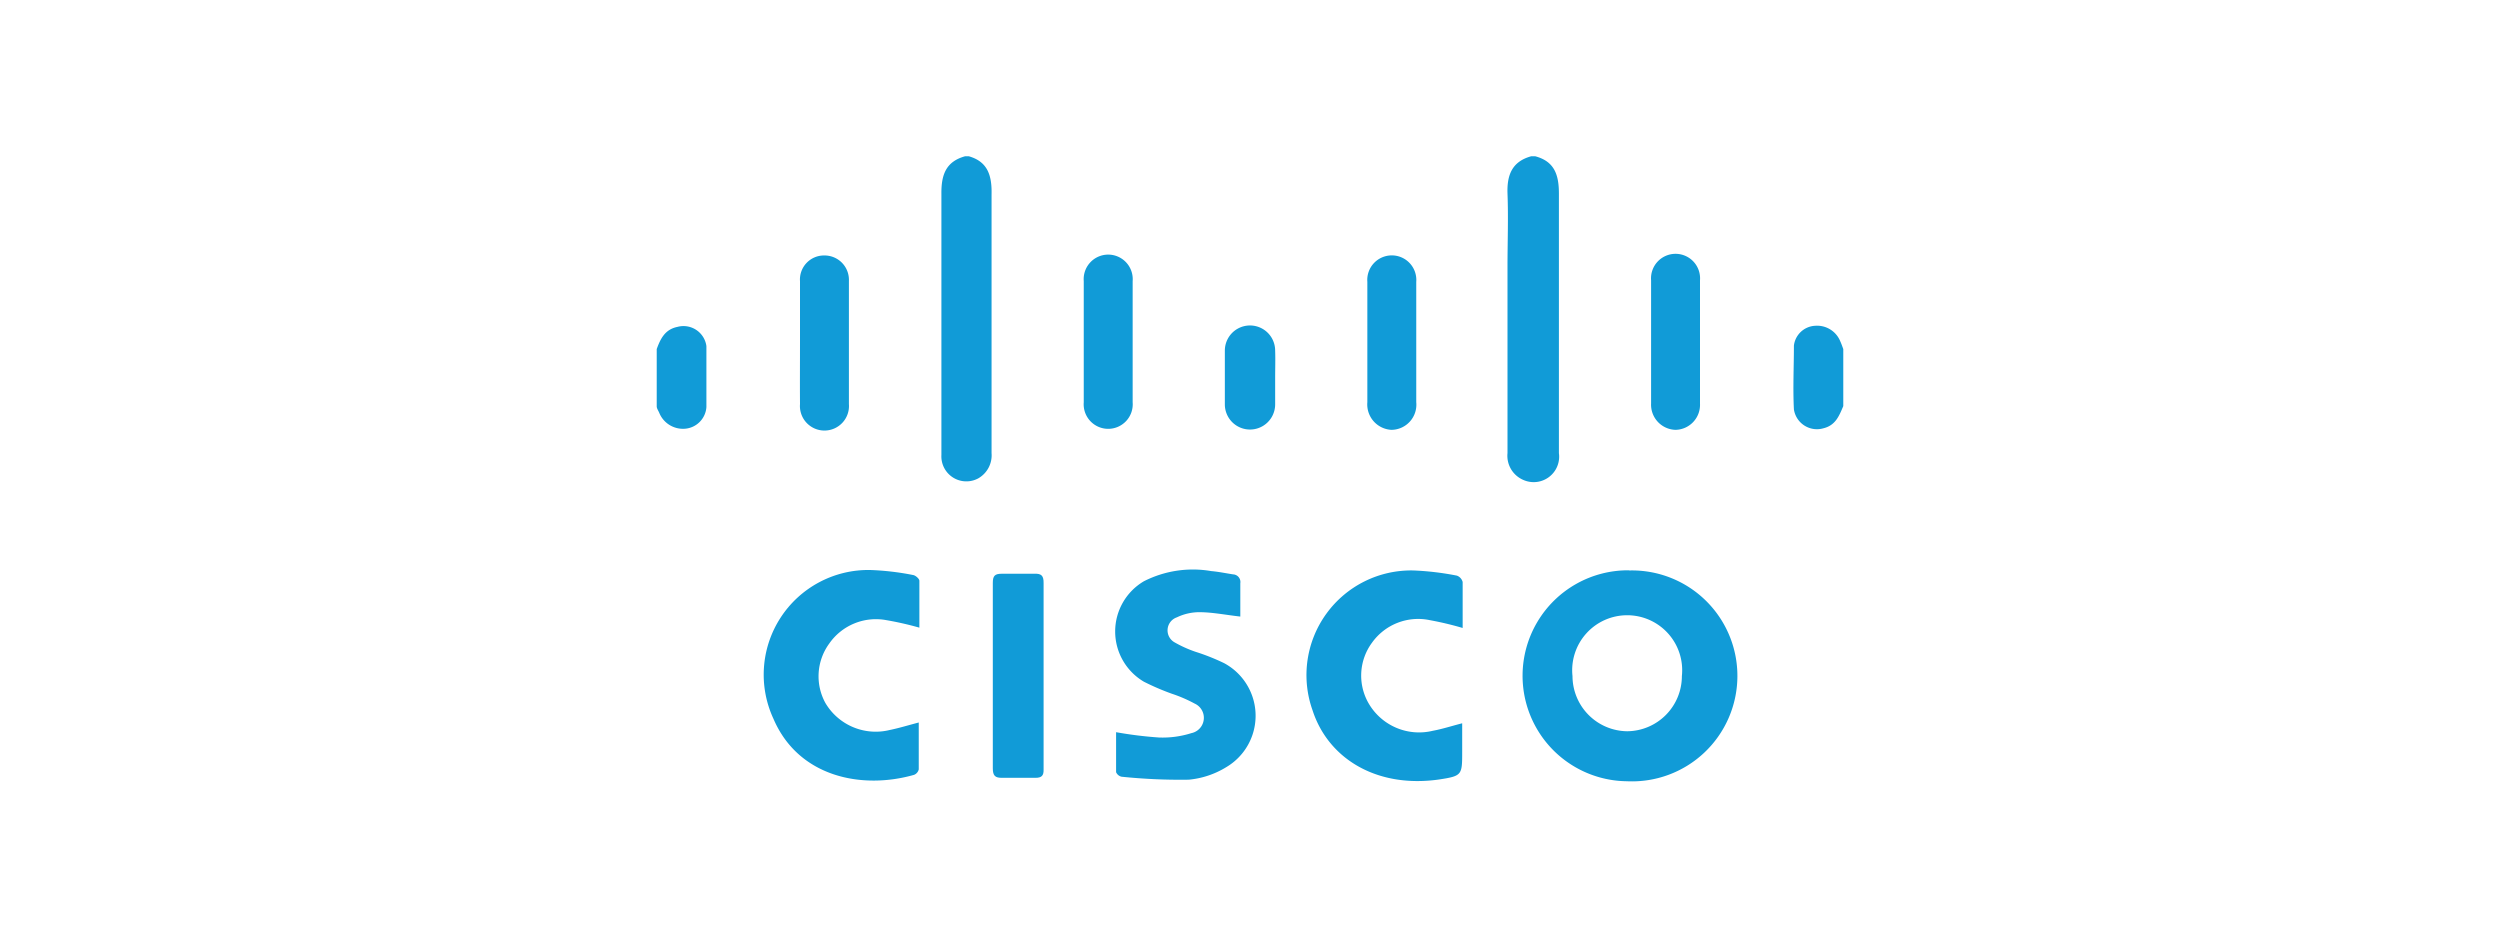
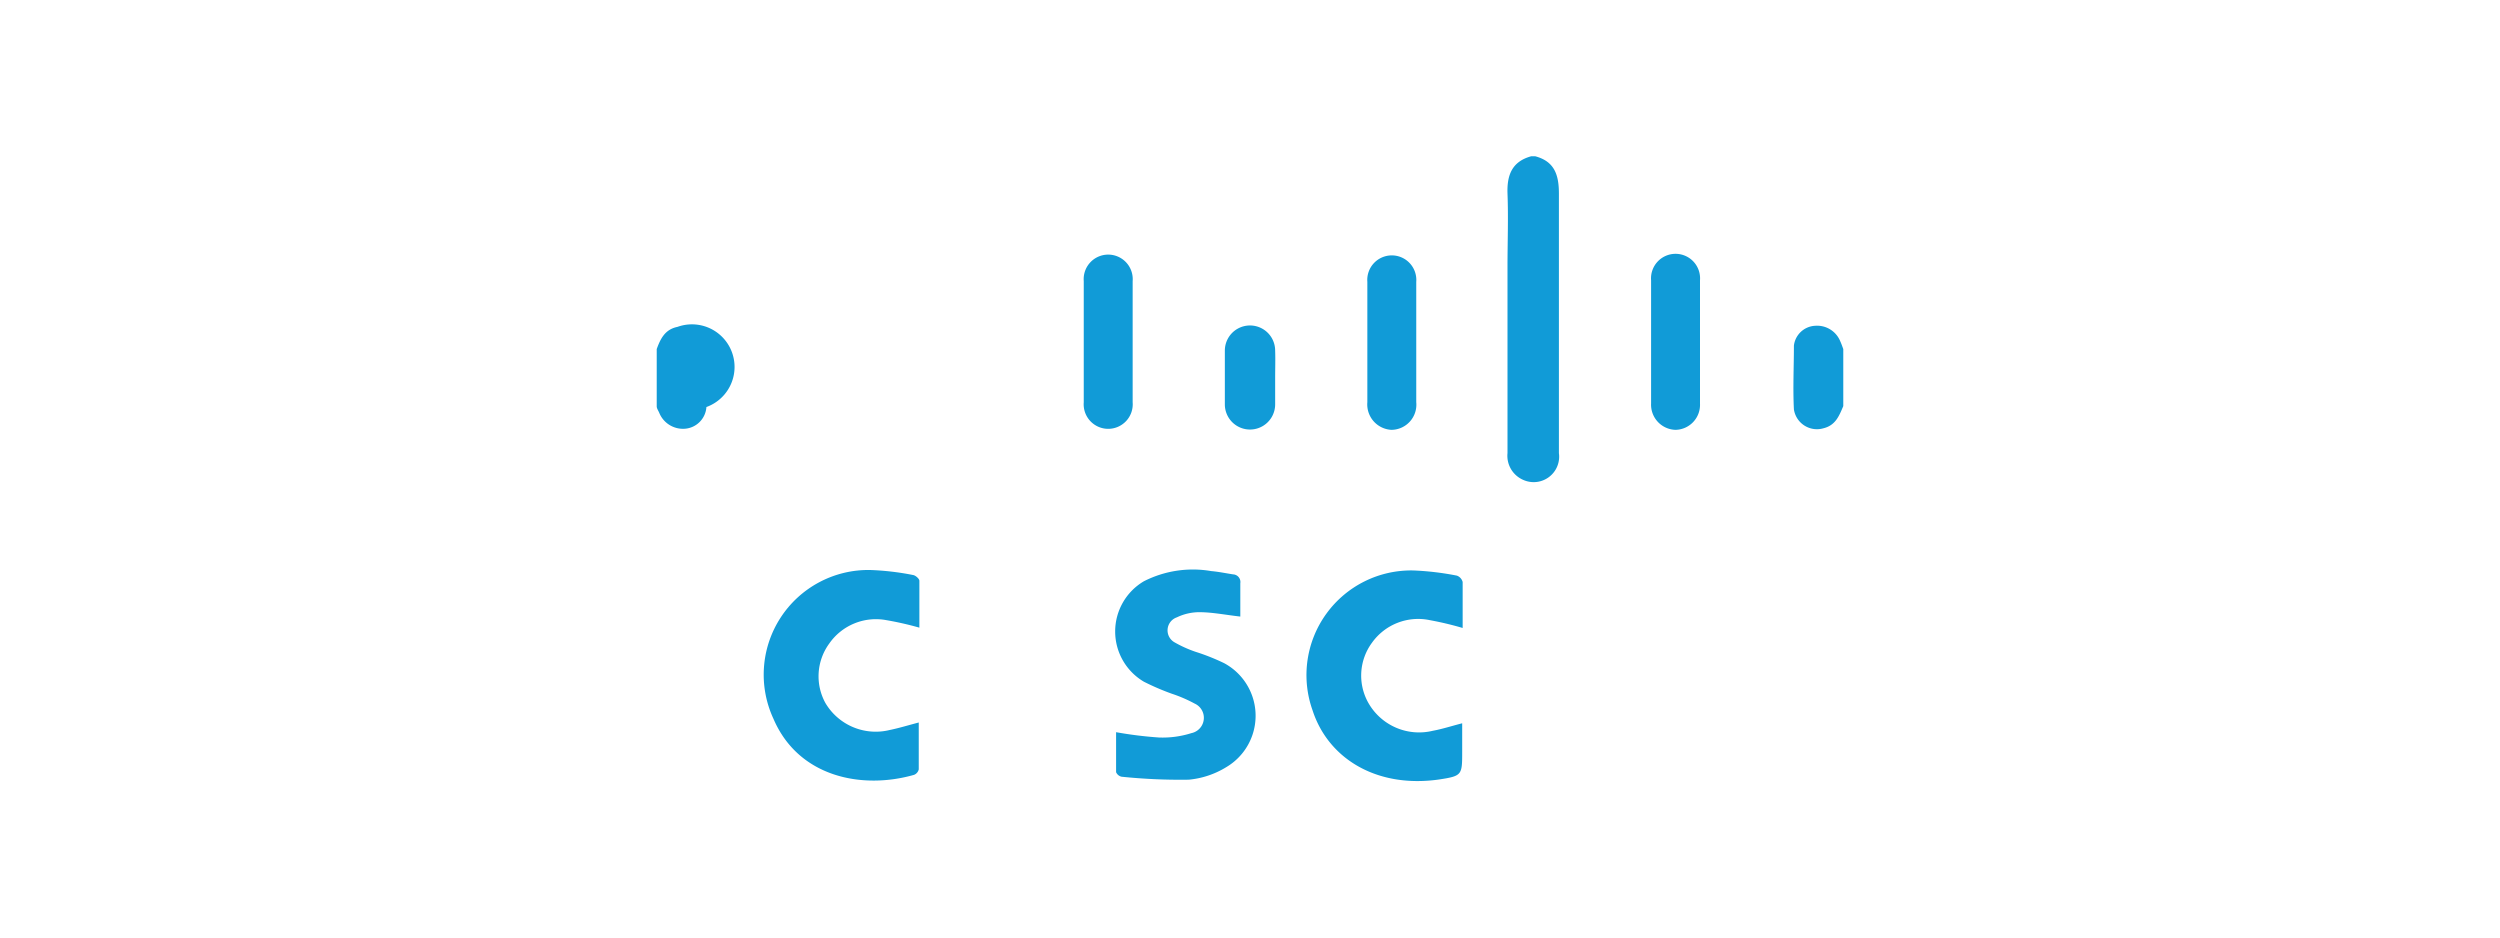
<svg xmlns="http://www.w3.org/2000/svg" id="Layer_1" data-name="Layer 1" viewBox="0 0 160 60">
  <defs>
    <style>.cls-1{fill:#119bd7;}.cls-2{fill:none;}</style>
  </defs>
  <title>24_Cisco0</title>
-   <path class="cls-1" d="M62,10h-.23c-1.24.34-1.53,1.2-1.52,2.39,0,3.82,0,7.63,0,11.45,0,1.76,0,3.52,0,5.28a1.6,1.6,0,0,0,2.35,1.5A1.7,1.7,0,0,0,63.46,29c0-5.52,0-11,0-16.55C63.49,11.21,63.2,10.34,62,10Z" />
  <path class="cls-1" d="M99.77,29c0-5.53,0-11.07,0-16.61,0-1.18-.27-2.06-1.52-2.39H98c-1.24.34-1.56,1.21-1.52,2.39.06,1.56,0,3.13,0,4.69V29a1.68,1.68,0,0,0,1,1.71A1.63,1.63,0,0,0,99.77,29Z" />
-   <path class="cls-1" d="M43.36,20.92c-.8.16-1.09.76-1.33,1.42V26c0,.15.11.29.17.44a1.64,1.64,0,0,0,1.62,1,1.49,1.49,0,0,0,1.39-1.39c0-1.3,0-2.6,0-3.9A1.48,1.48,0,0,0,43.36,20.92Z" />
+   <path class="cls-1" d="M43.36,20.92c-.8.16-1.09.76-1.33,1.42V26c0,.15.11.29.17.44a1.64,1.64,0,0,0,1.62,1,1.49,1.49,0,0,0,1.39-1.39A1.48,1.48,0,0,0,43.36,20.92Z" />
  <path class="cls-1" d="M117.78,21.85a1.6,1.6,0,0,0-1.61-1,1.44,1.44,0,0,0-1.36,1.27c0,1.36-.07,2.72,0,4.08a1.49,1.49,0,0,0,1.89,1.21c.77-.19,1-.78,1.27-1.42V22.34C117.91,22.18,117.85,22,117.78,21.85Z" />
-   <path class="cls-1" d="M104.27,36.5A6.75,6.75,0,1,0,104.12,50a6.75,6.75,0,1,0,.15-13.49Zm-.12,10.3a3.54,3.54,0,0,1-3.51-3.53,3.52,3.52,0,1,1,7,0A3.53,3.53,0,0,1,104.15,46.8Z" />
  <path class="cls-1" d="M78.34,42.44a13.64,13.64,0,0,0-1.81-.72,7.71,7.71,0,0,1-1.34-.6.88.88,0,0,1,.13-1.61,3.32,3.32,0,0,1,1.42-.33c.84,0,1.67.17,2.64.28,0-.72,0-1.43,0-2.13a.49.49,0,0,0-.46-.57c-.46-.07-.93-.17-1.4-.21a6.91,6.91,0,0,0-4.31.65,3.73,3.73,0,0,0,0,6.43A15.81,15.81,0,0,0,75,44.4a9.05,9.05,0,0,1,1.46.63,1,1,0,0,1-.21,1.89,6.08,6.08,0,0,1-2.08.28,25.28,25.28,0,0,1-2.74-.34c0,.87,0,1.71,0,2.56a.5.5,0,0,0,.35.29,36.39,36.39,0,0,0,4.3.19,5.55,5.55,0,0,0,2.38-.79A3.82,3.82,0,0,0,78.34,42.44Z" />
  <path class="cls-1" d="M91.51,39.69a20.45,20.45,0,0,1,2.1.5c0-1,0-2,0-2.94a.59.59,0,0,0-.37-.41,18.27,18.27,0,0,0-2.75-.33A6.7,6.7,0,0,0,84,45.45c1,3.1,4.1,5,8.08,4.44,1.51-.23,1.5-.28,1.5-1.82V46.29c-.7.18-1.28.37-1.88.48a3.73,3.73,0,0,1-4.15-1.83,3.55,3.55,0,0,1,.26-3.81A3.63,3.63,0,0,1,91.51,39.69Z" />
  <path class="cls-1" d="M56.73,39.69a20.36,20.36,0,0,1,2.11.48c0-1,0-2,0-3,0-.13-.25-.35-.41-.37a17,17,0,0,0-2.75-.32A6.7,6.7,0,0,0,49.5,46c1.59,3.72,5.64,4.55,9,3.59a.5.5,0,0,0,.3-.35c0-1,0-2,0-3-.69.18-1.27.36-1.86.48A3.74,3.74,0,0,1,52.83,45a3.55,3.55,0,0,1,.24-3.81A3.64,3.64,0,0,1,56.73,39.69Z" />
-   <path class="cls-1" d="M66.19,36.72c-.69,0-1.39,0-2.08,0-.44,0-.57.13-.57.58,0,2,0,4,0,6s0,3.91,0,5.87c0,.48.15.62.61.61.71,0,1.42,0,2.13,0,.39,0,.52-.15.51-.53,0-1.28,0-2.57,0-3.86,0-2.68,0-5.37,0-8.06C66.8,36.83,66.64,36.7,66.19,36.72Z" />
-   <path class="cls-1" d="M51.2,25.86a1.57,1.57,0,1,0,3.13,0c0-2.63,0-5.25,0-7.88a1.56,1.56,0,0,0-1.58-1.63A1.54,1.54,0,0,0,51.2,18c0,1.3,0,2.61,0,3.91S51.19,24.54,51.2,25.86Z" />
  <path class="cls-1" d="M89.06,27.51a1.61,1.61,0,0,0,1.58-1.77q0-3.84,0-7.7a1.57,1.57,0,1,0-3.13,0c0,1.28,0,2.56,0,3.85s0,2.56,0,3.85A1.63,1.63,0,0,0,89.06,27.51Z" />
  <path class="cls-1" d="M72.49,25.8c0-2.6,0-5.21,0-7.81a1.57,1.57,0,1,0-3.13,0c0,1.29,0,2.57,0,3.85s0,2.61,0,3.91a1.57,1.57,0,1,0,3.13,0Z" />
  <path class="cls-1" d="M107.24,27.51a1.6,1.6,0,0,0,1.56-1.67c0-1.3,0-2.6,0-3.9s0-2.65,0-4a1.57,1.57,0,1,0-3.13,0q0,3.95,0,7.88A1.61,1.61,0,0,0,107.24,27.51Z" />
  <path class="cls-1" d="M81.61,22.44a1.61,1.61,0,1,0-3.22,0c0,1.14,0,2.29,0,3.44a1.61,1.61,0,1,0,3.22,0c0-.57,0-1.15,0-1.72S81.63,23,81.61,22.44Z" />
  <rect class="cls-2" width="160" height="60" />
</svg>